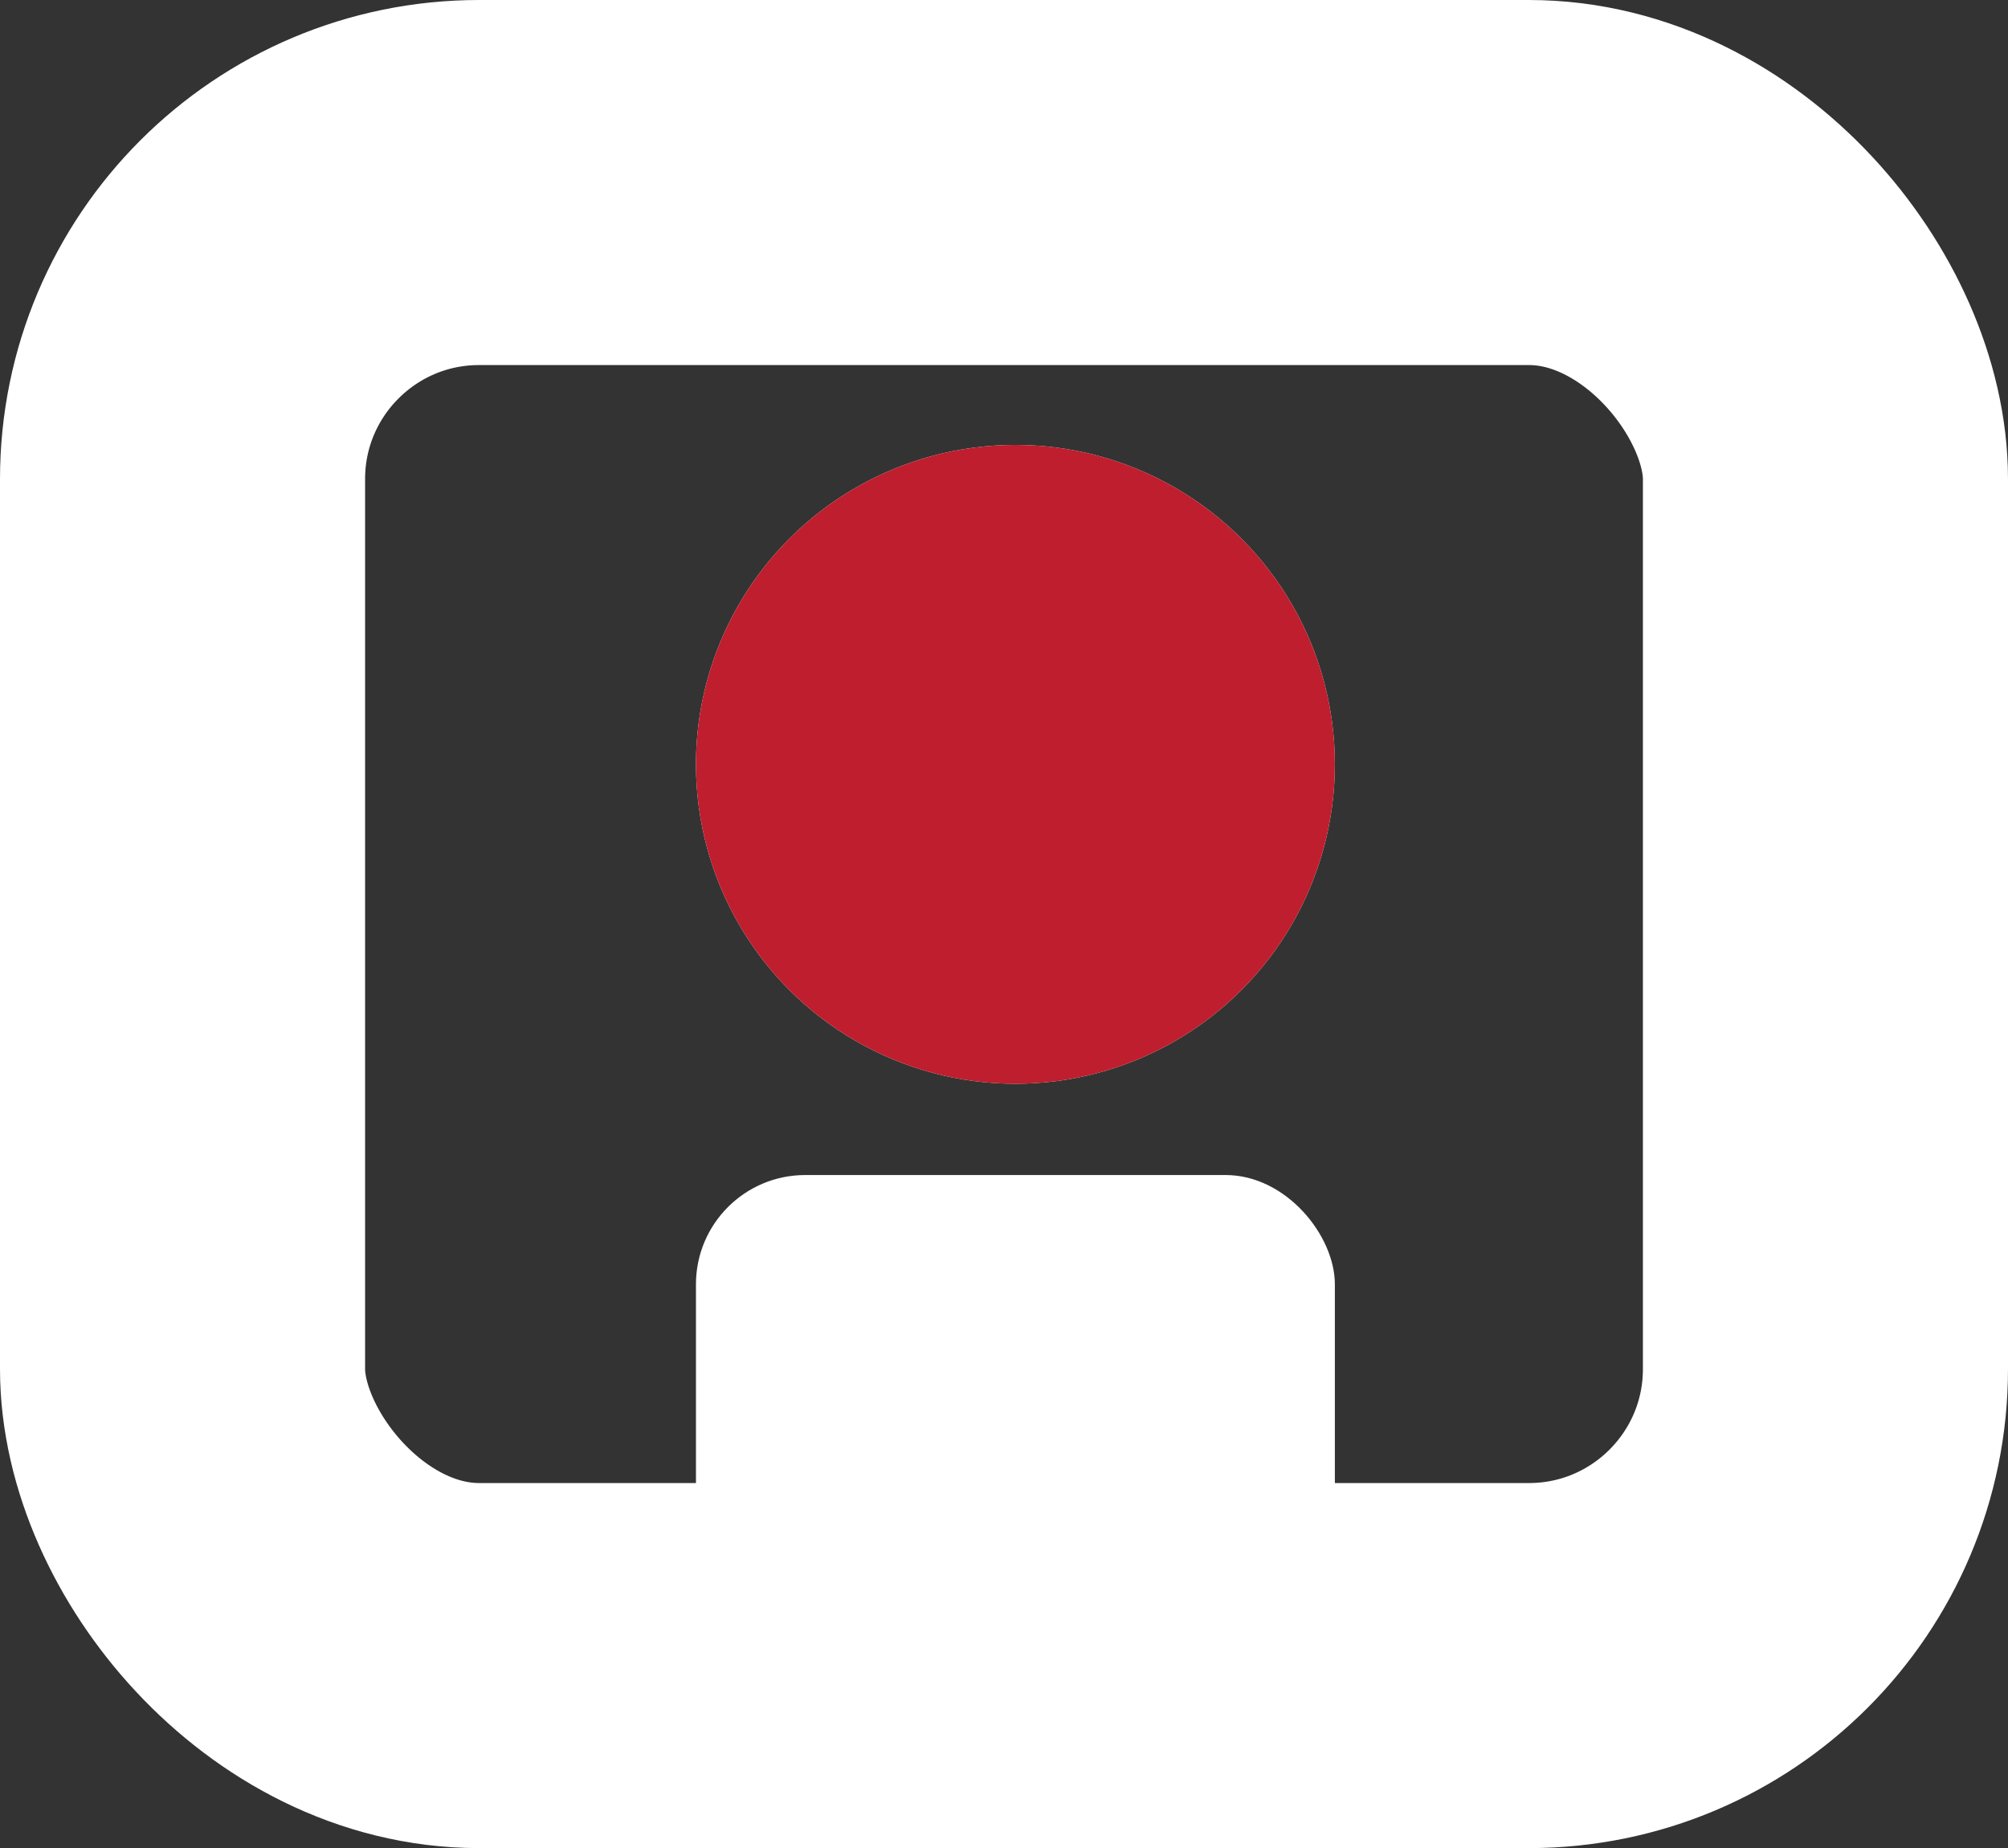
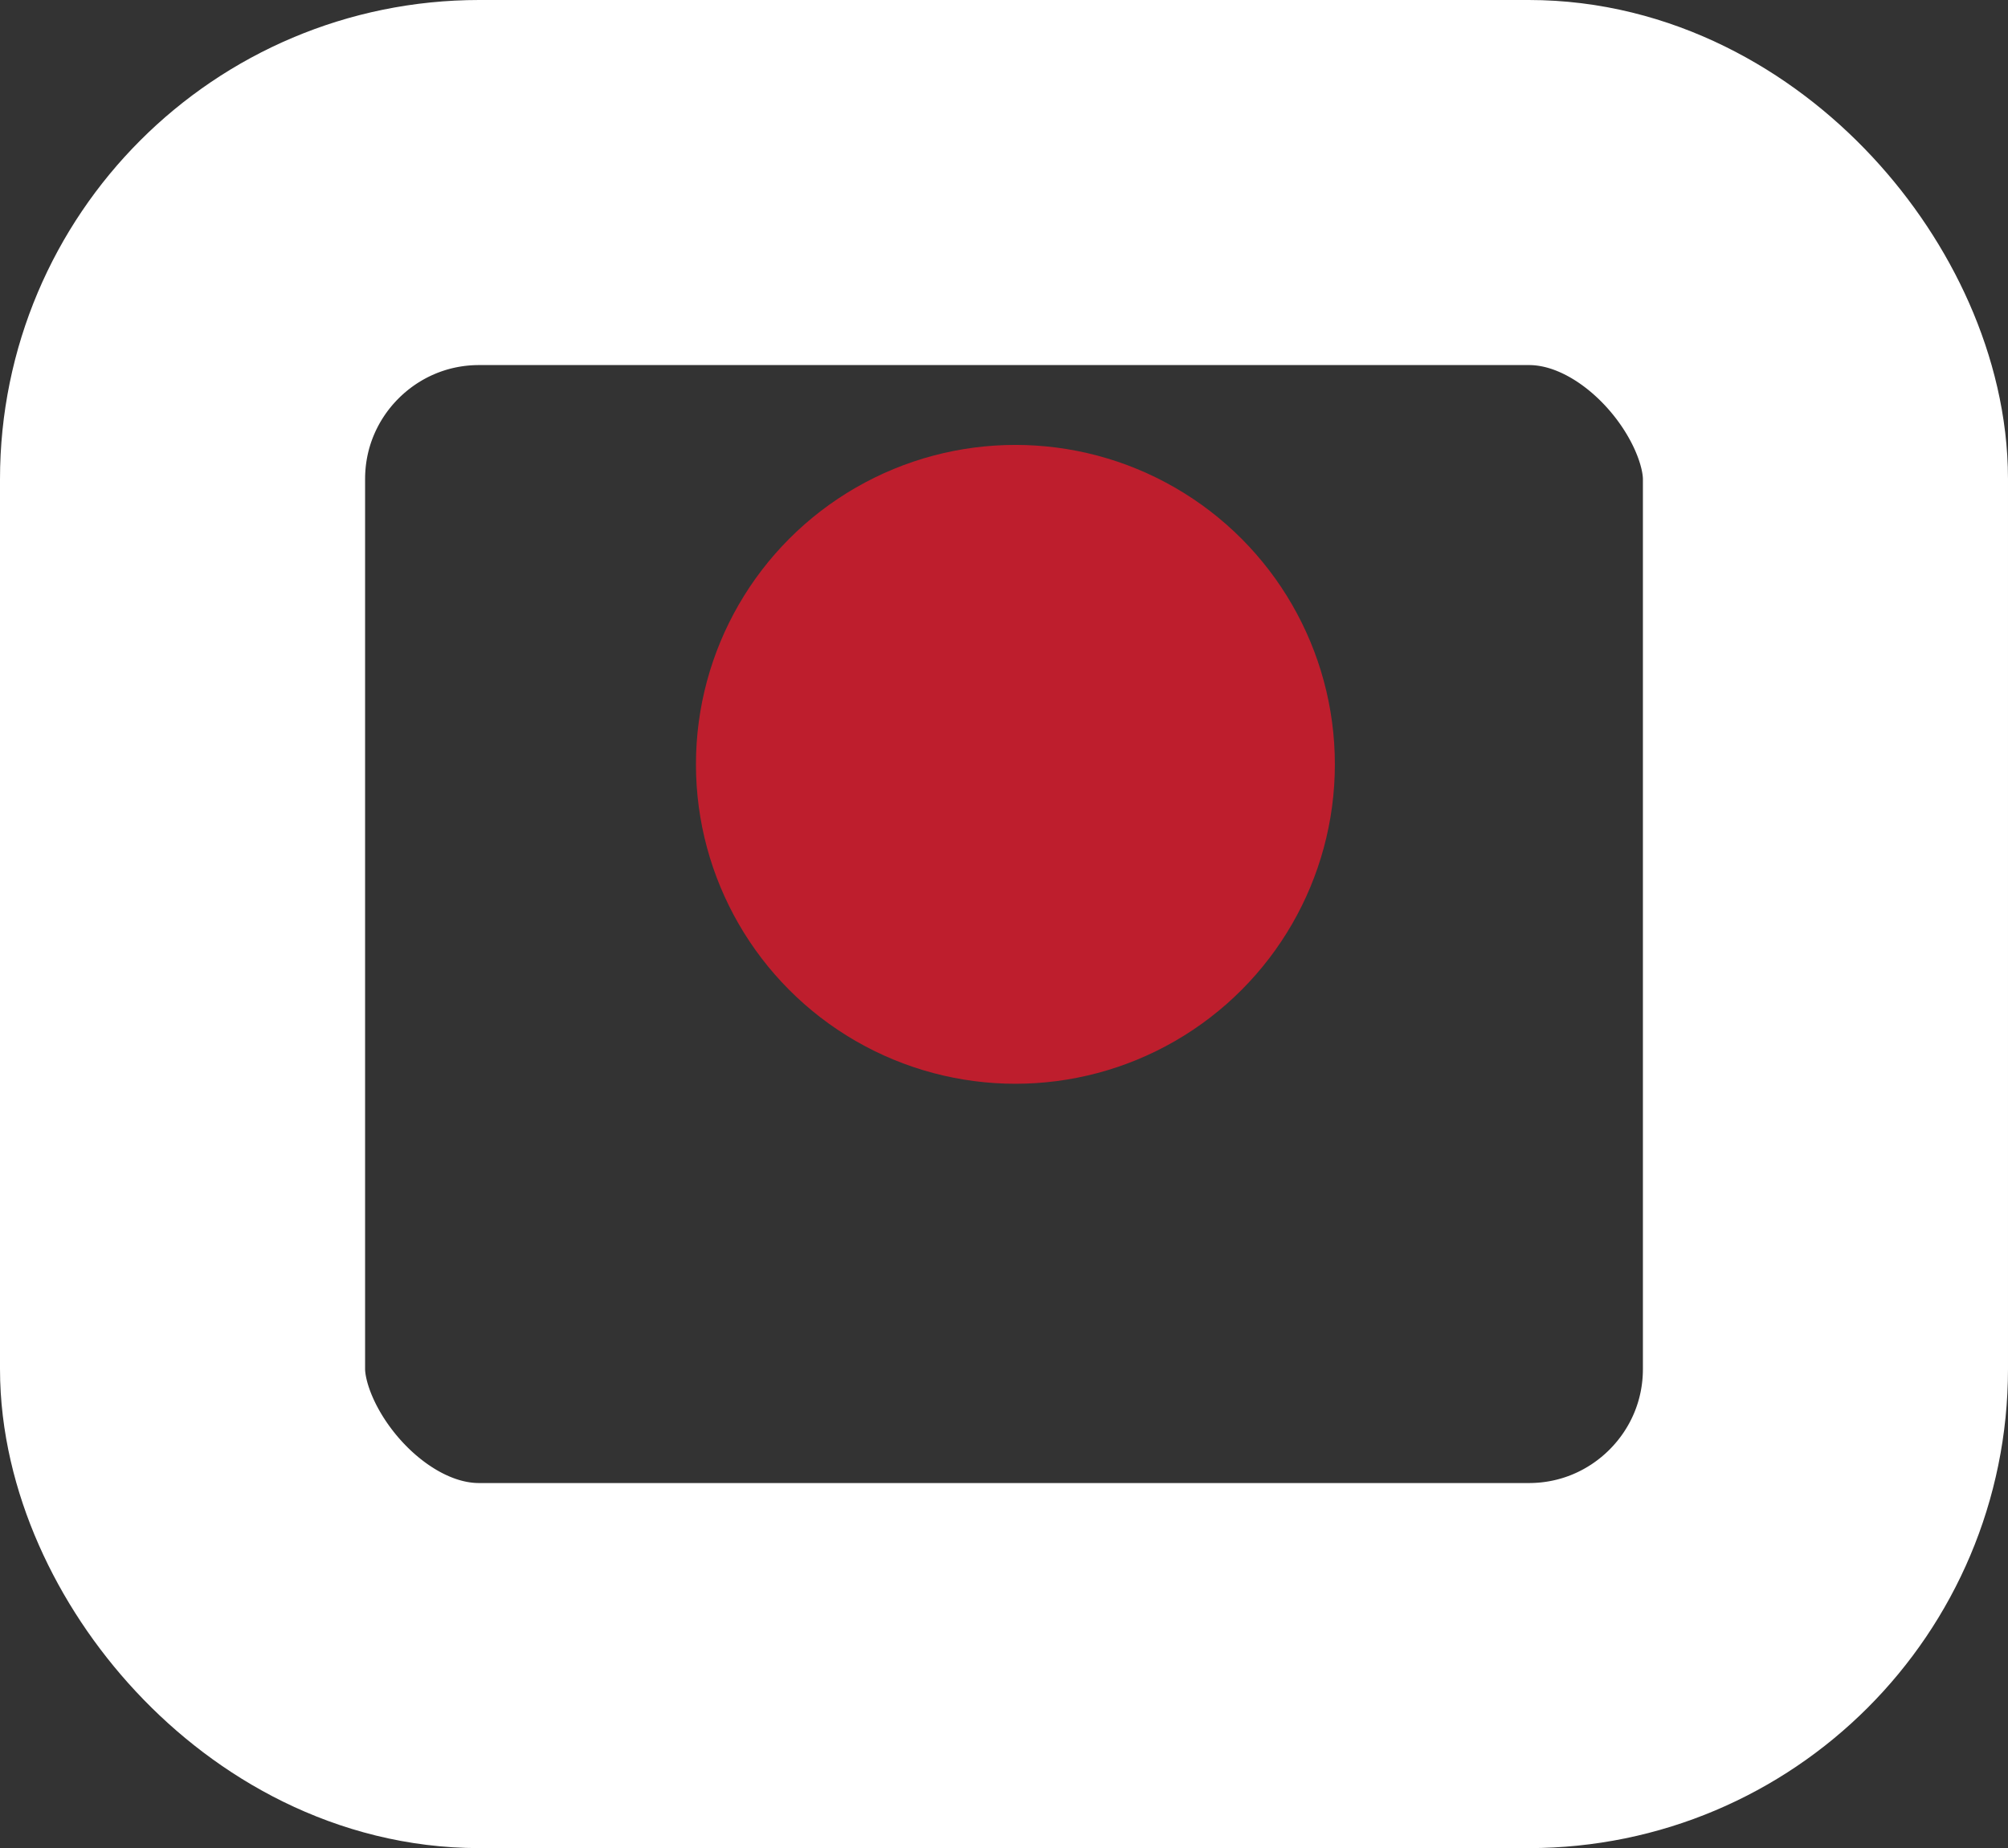
<svg xmlns="http://www.w3.org/2000/svg" viewBox="0 0 88 81">
  <rect x="0" y="0" width="88" height="81" fill="#333333" stroke="none" />
  <defs>
    <style>.cls-1{fill:none;stroke:#fff;stroke-miterlimit:10;stroke-width:16px;}.cls-2{fill:#fff;}.cls-3{fill:#be1e2d;}</style>
  </defs>
  <title>tietotv_vers_red</title>
  <g id="Layer_1" data-name="Layer 1">
    <rect class="cls-1" x="8" y="8" width="72" height="65" rx="13" ry="13" />
-     <rect class="cls-2" x="30.5" y="51.5" width="28" height="28" rx="4.79" ry="4.79" />
-     <circle class="cls-2" cx="44.5" cy="33.5" r="14" />
  </g>
  <g id="Layer_2" data-name="Layer 2">
    <circle class="cls-3" cx="44.5" cy="33.5" r="14" />
  </g>
</svg>